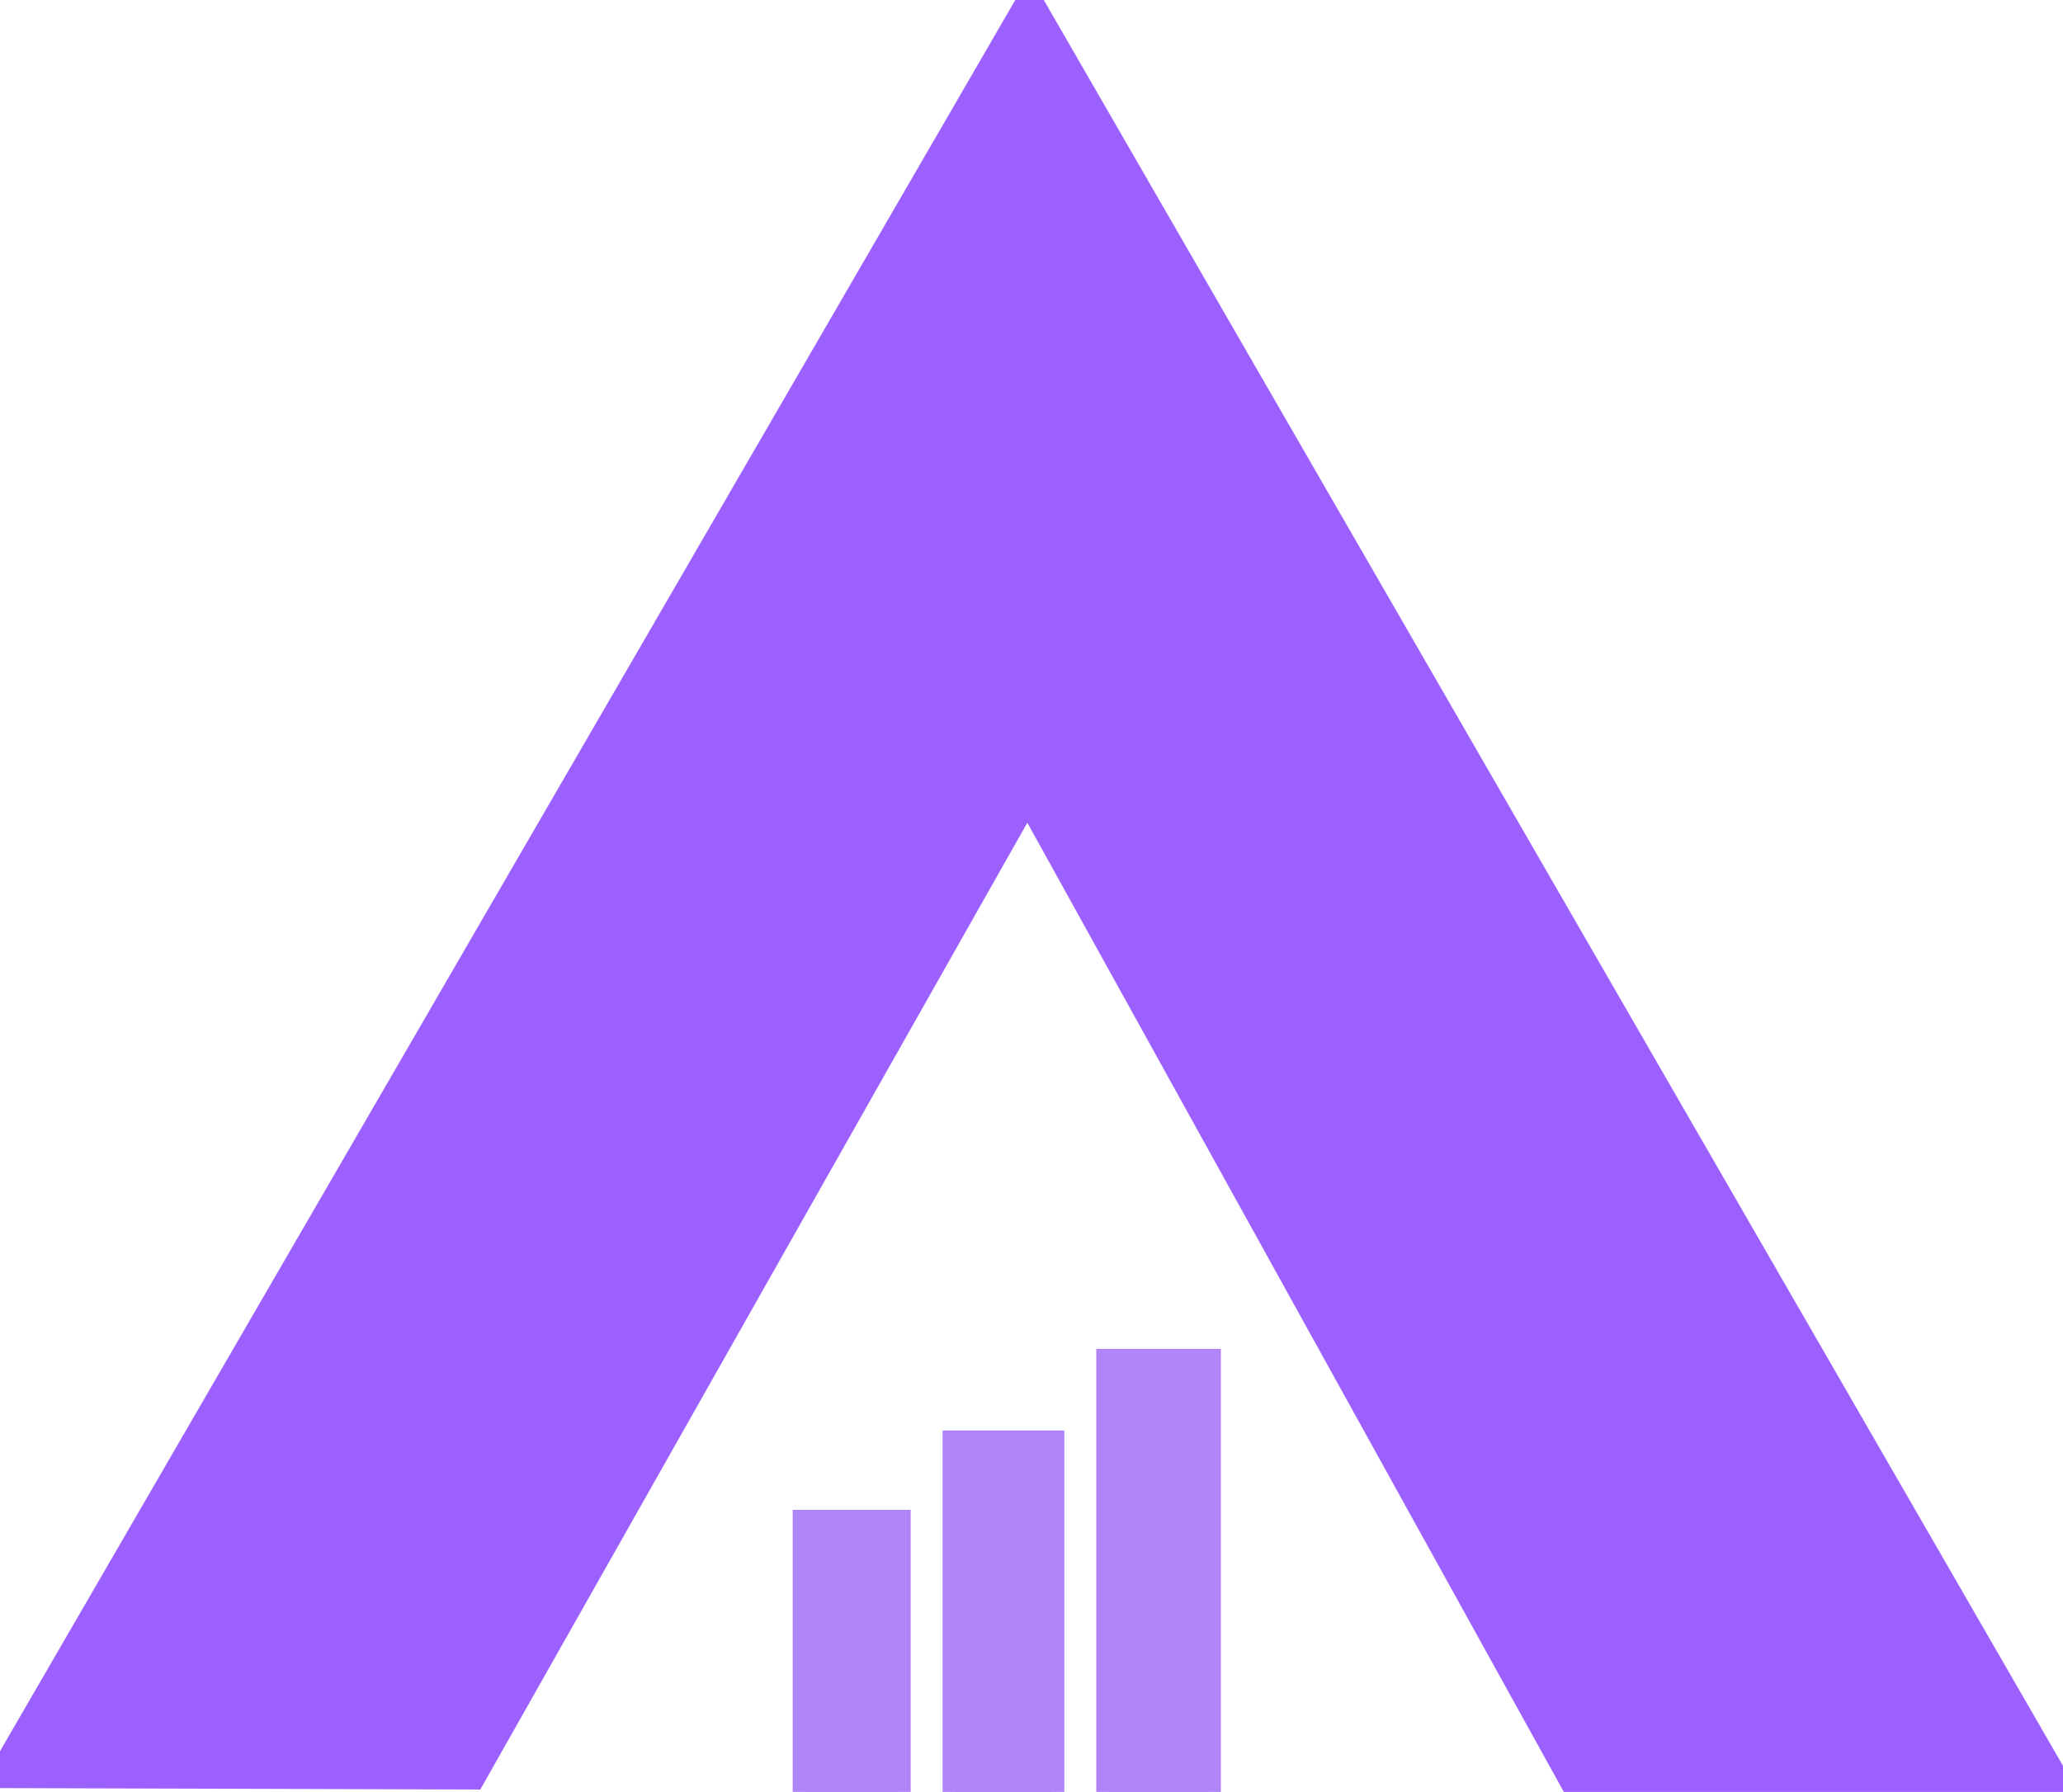
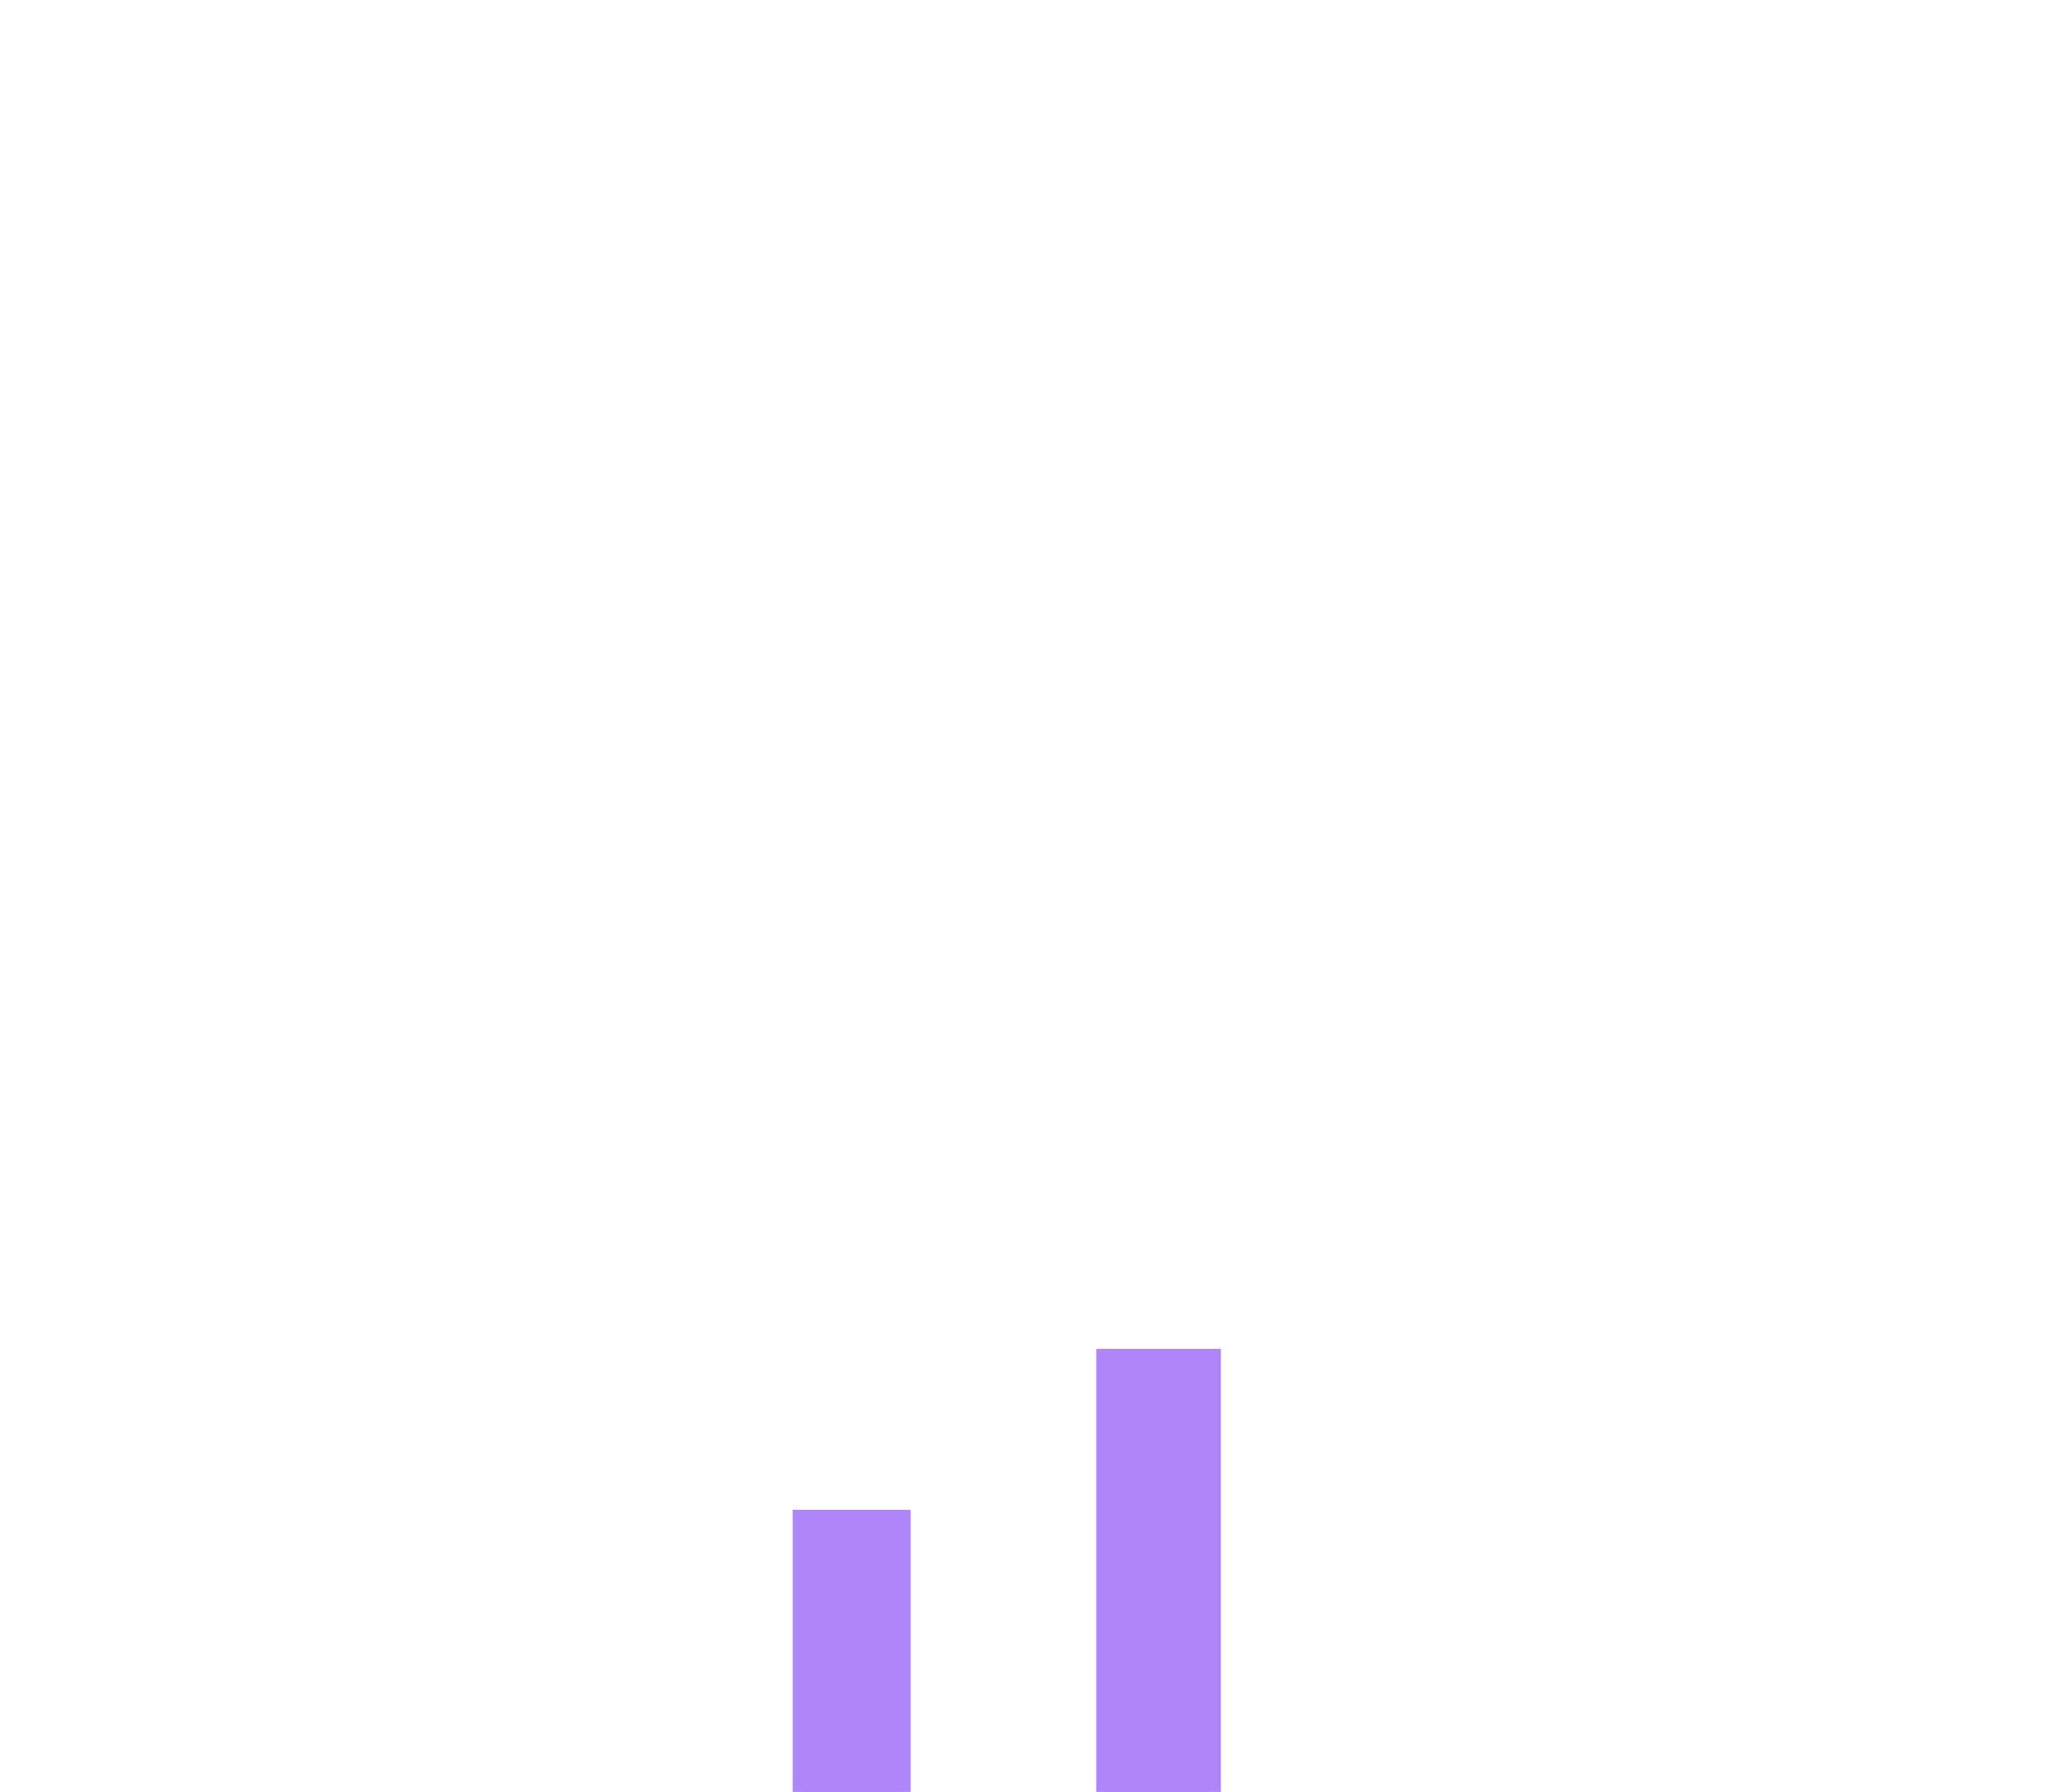
<svg xmlns="http://www.w3.org/2000/svg" xmlns:ns1="https://boxy-svg.com" viewBox="238.531 199.487 83.638 72.662" width="83.638px" height="72.662px" preserveAspectRatio="none">
  <defs>
    <ns1:export>
      <ns1:file format="svg" path="Sin título.svg" />
    </ns1:export>
  </defs>
-   <path style="fill: rgb(156, 96, 255); paint-order: stroke; stroke: rgb(156, 96, 255);" d="M 238.531 271.493 L 280.271 199.487 L 322.169 272.092 L 302.439 272.033 L 280.186 231.823 L 257.712 271.55 L 238.531 271.493 Z" />
  <g transform="matrix(1, 0, 0, 1, 37.349, -18.714)">
    <rect x="246.126" y="273.396" width="4.053" height="17.467" style="fill: rgb(177, 133, 250); paint-order: fill; stroke: rgb(177, 133, 250);" />
-     <rect x="239.895" y="276.705" width="3.938" height="14.158" style="fill: rgb(177, 133, 250); paint-order: fill; stroke: rgb(177, 133, 250);" />
    <rect x="233.819" y="279.923" width="3.783" height="10.94" style="fill: rgb(177, 133, 250); paint-order: fill; stroke: rgb(177, 133, 250);" />
  </g>
</svg>